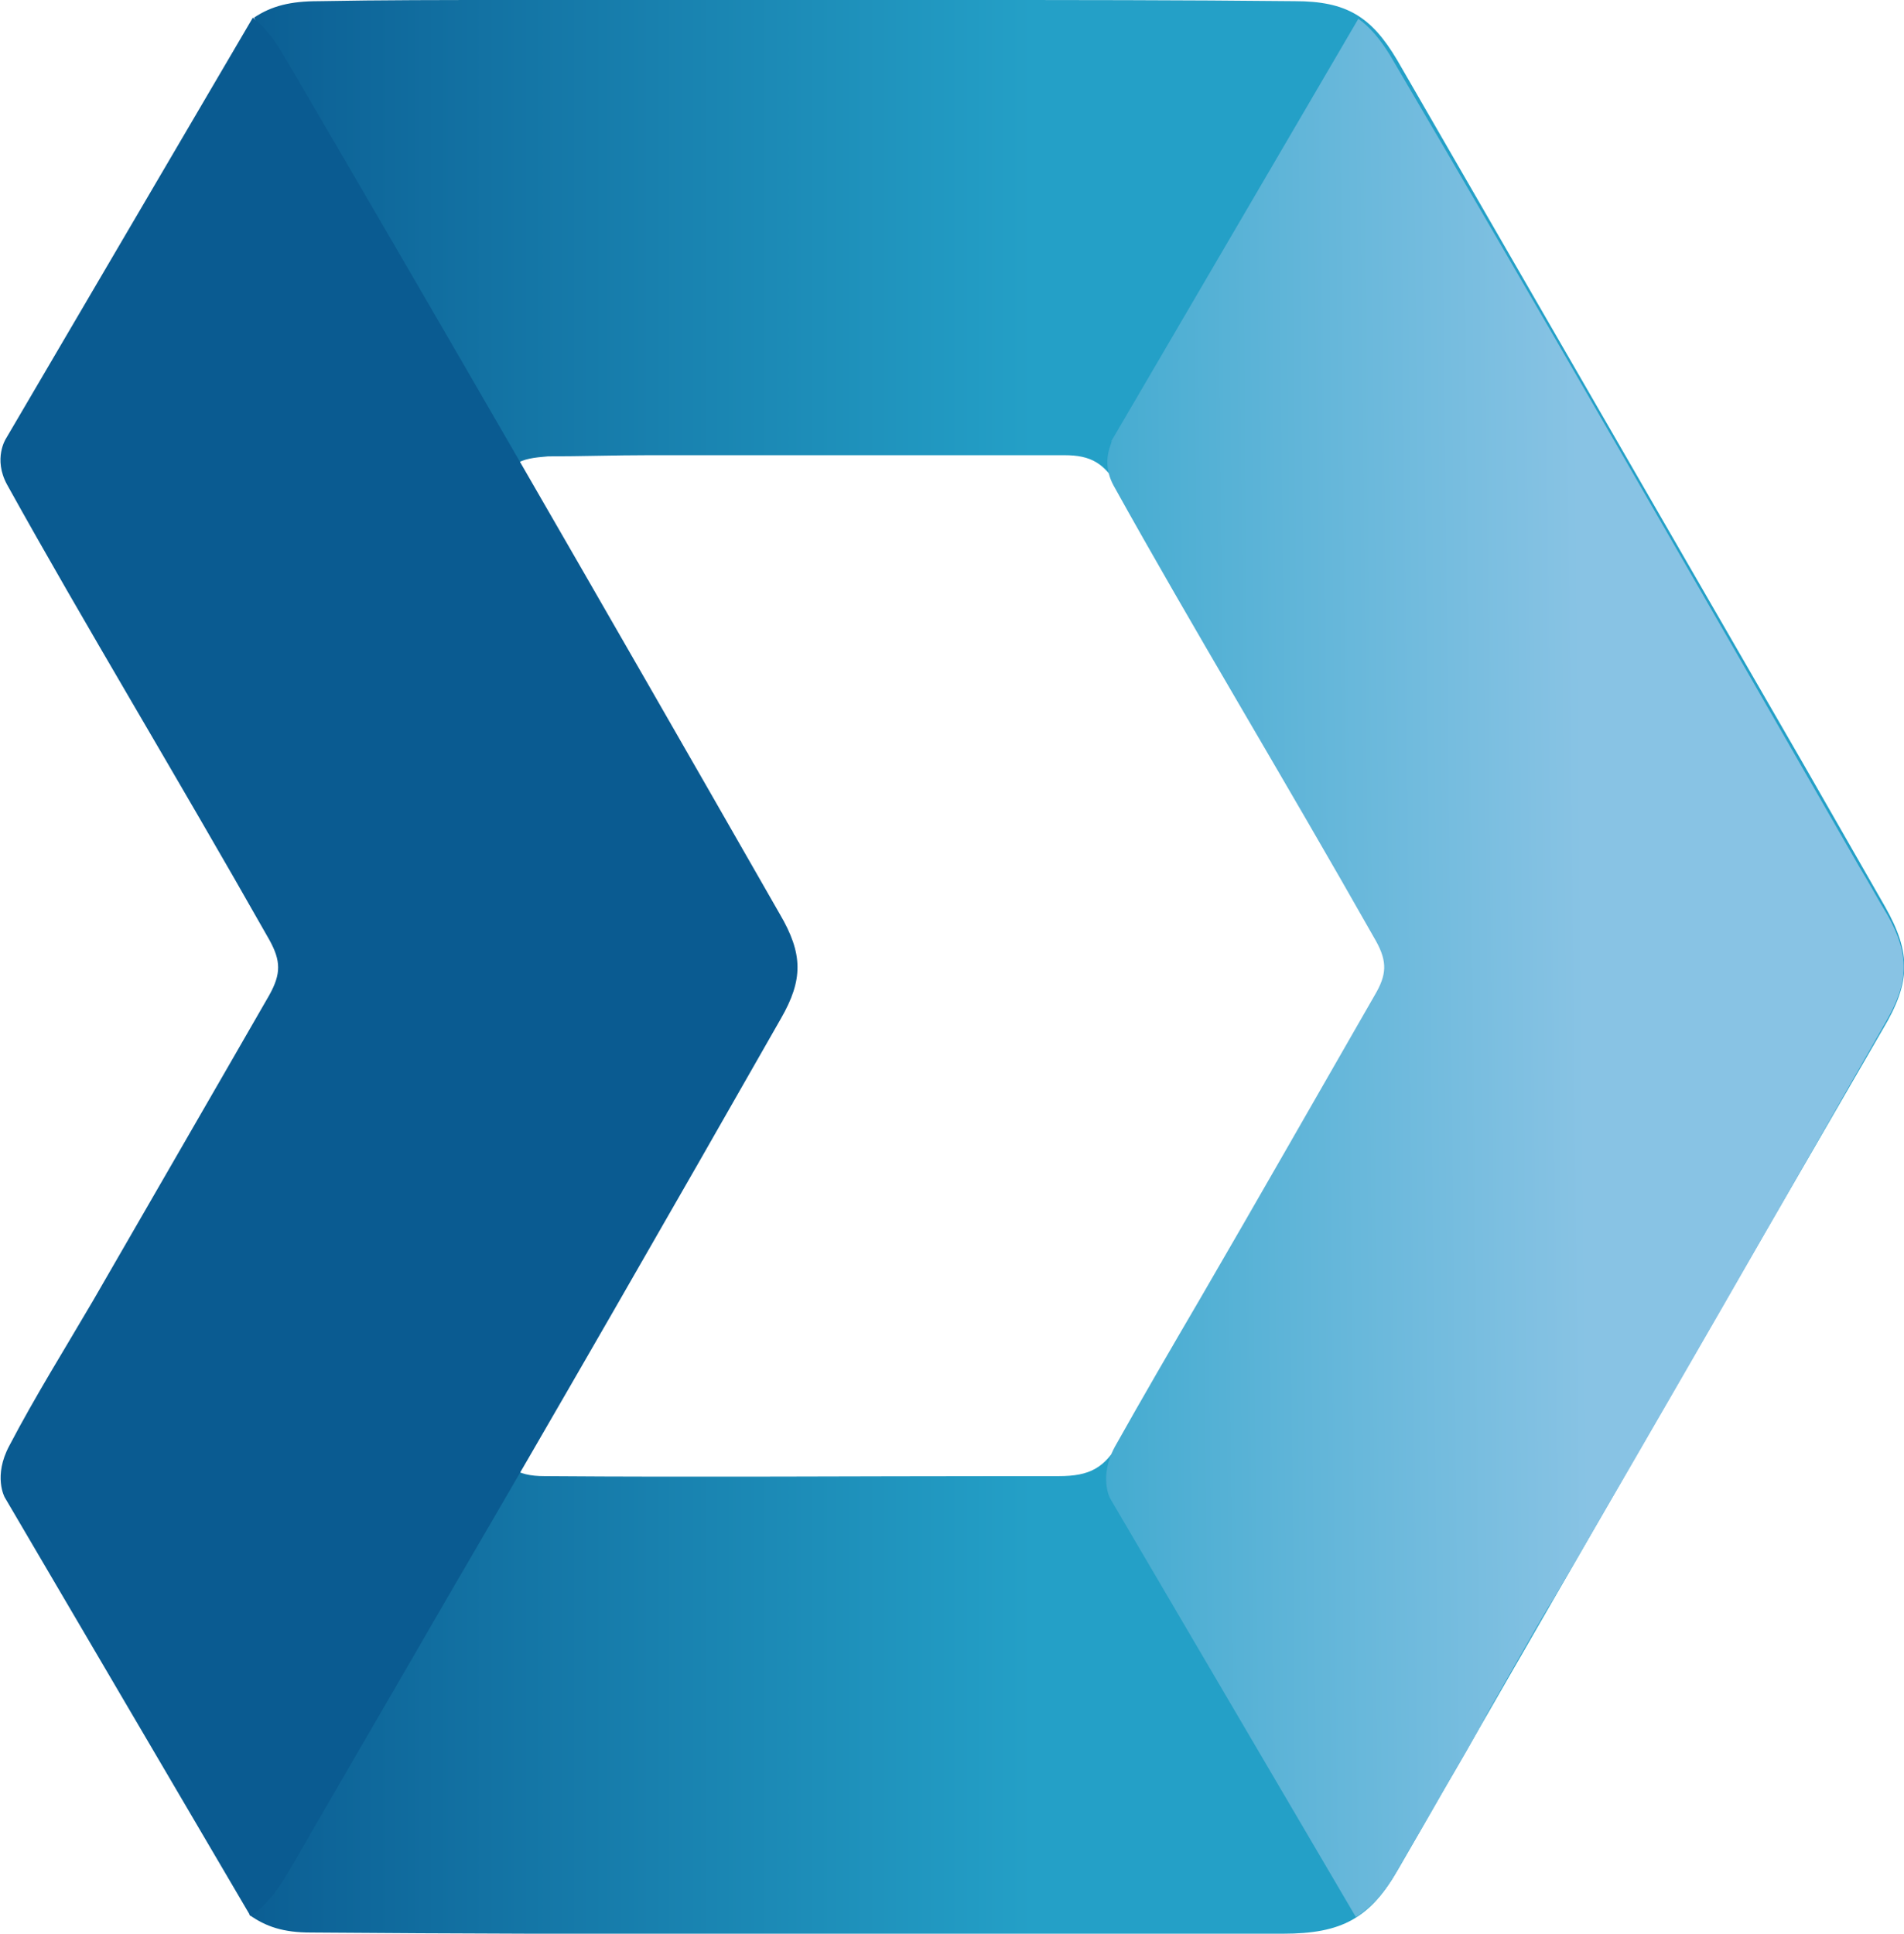
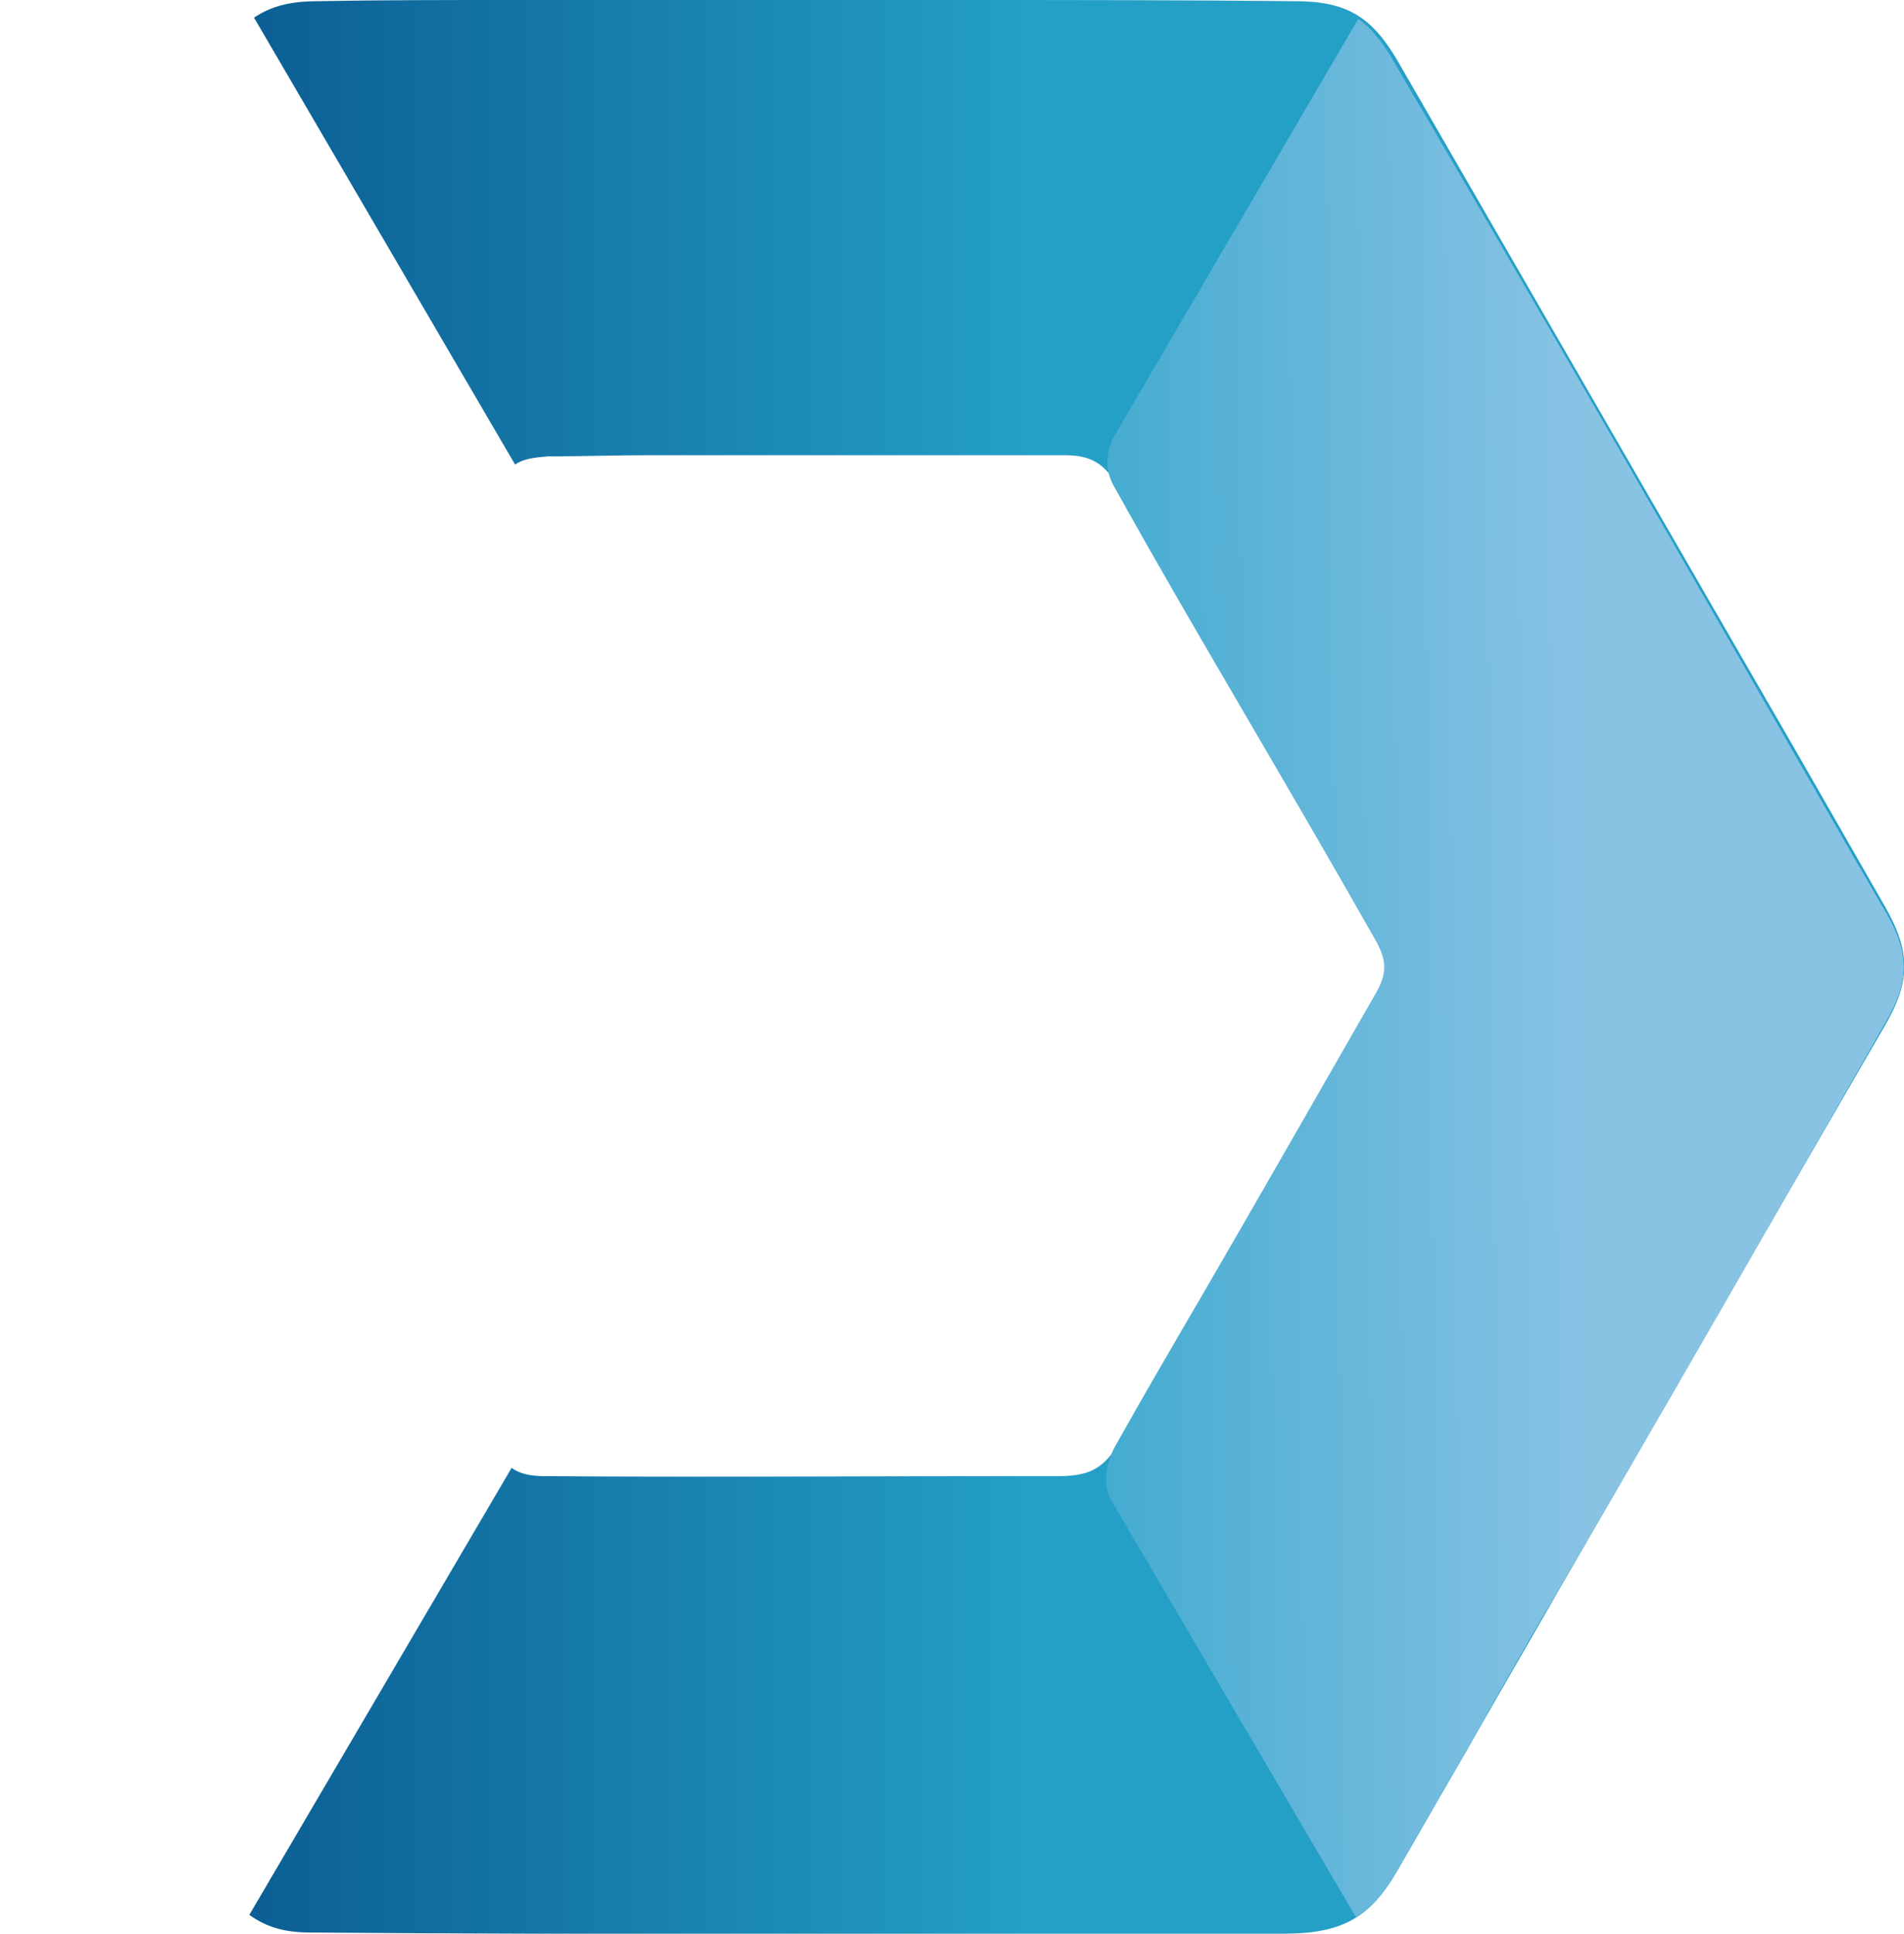
<svg xmlns="http://www.w3.org/2000/svg" version="1.1" id="Layer_1" x="0px" y="0px" viewBox="0 0 161.9 164.4" style="enable-background:new 0 0 161.9 164.4;" xml:space="preserve">
  <style type="text/css">
	.st0{fill:url(#SVGID_1_);}
	.st1{fill:#0A5B91;}
	.st2{fill:url(#SVGID_2_);}
</style>
  <g>
    <linearGradient id="SVGID_1_" gradientUnits="userSpaceOnUse" x1="-52.89" y1="-504.212" x2="87.836" y2="-504.212" gradientTransform="matrix(1 0 0 -1 0 -422)">
      <stop offset="0.503" style="stop-color:#0A5B91" />
      <stop offset="1" style="stop-color:#24A0C7" />
    </linearGradient>
    <path class="st0" d="M160.3,77.1l-7.1-12.4C141.7,44.8,130.3,25,118.8,5.1c-2.2-3.7-4.3-5-8.7-5C100.6,0,90.8,0,81.3,0   c-8.5,0-17,0-25.5,0c-4.1,0-8.3,0-12.5,0c-5.4,0-10.9,0-16.2,0.1c-2.4,0-4,0.4-5.5,1.4l22.2,38c0.7-0.5,1.6-0.6,2.8-0.7   c2.8,0,5.7-0.1,8.6-0.1c2.2,0,4.4,0,6.6,0c4.5,0,9,0,13.5,0c5,0,10.2,0,15.2,0c2.3,0,3.4,0.7,4.6,2.7c6.1,10.5,12.1,21,18.2,31.5   l3.8,6.5c1.2,2.1,1.2,3.3-0.1,5.5c-7.3,12.6-14.5,25.1-21.8,37.7c-1.3,2.2-2.5,2.9-5.2,2.9h-4.4c-12.9,0-26.2,0.1-39.3,0   c-1.2,0-2.1-0.2-2.8-0.7l-22.3,38c1.4,1,2.9,1.5,5.2,1.5c24.8,0.2,50,0.1,74.4,0.1h8.3c5,0,7.4-1.3,9.8-5.5   c13.7-23.8,27.4-47.6,41.2-71.4C162.5,83.5,162.5,81,160.3,77.1z" />
-     <path class="st1" d="M0.6,41.2c6.6,11.9,14.2,24.4,22.3,38.7c1,1.8,1,2.9,0,4.7c-5,8.7-10.1,17.5-15,26c-2.4,4.1-4.9,8.1-7.1,12.3   c-1.4,2.6-0.4,4.4-0.4,4.4l20.9,35.6c1.2-0.8,2.2-2,3.2-3.7c4.5-7.8,9-15.5,13.5-23.3c9.4-16.1,19-32.8,28.4-49.3   c1.9-3.3,1.9-5.5-0.1-8.9C50.8,50.6,37,26.7,24,4.5c-0.8-1.3-1.6-2.3-2.5-3l-21,35.8C0.5,37.3-0.6,39,0.6,41.2z" />
    <linearGradient id="SVGID_2_" gradientUnits="userSpaceOnUse" x1="30.079" y1="-505.188" x2="201.493" y2="-503.403" gradientTransform="matrix(1 0 0 -1 0 -422)">
      <stop offset="0.255" style="stop-color:#24A0C7" />
      <stop offset="0.61" style="stop-color:#88C3E4" />
    </linearGradient>
    <path class="st2" d="M94.7,41.3c6.6,11.9,14.2,24.4,22.3,38.7c1,1.8,0.9,2.9-0.1,4.6c-5,8.7-9.9,17.3-14.9,25.9   c-2.4,4.1-4.9,8.4-7.2,12.5c-1.4,2.6-0.4,4.4-0.4,4.4l20.9,35.6c1.2-0.8,2.3-1.9,3.3-3.6c1.4-2.4,2.8-4.8,4.1-7.1   c1.3-2.2,2.6-4.4,3.8-6.7c1.8-3.1,3.5-6.2,5.3-9.2c0.1-0.1,0.1-0.2,0.2-0.3c9.4-16.1,19-32.8,28.4-49.3c1.9-3.3,2-5.6,0.1-9   c-0.8-1.3-1.6-2.8-2.4-4.1c-14.6-25.4-27.5-47.9-39.9-69c-0.8-1.3-1.7-2.4-2.7-3.1l-21,35.9C94.7,37.5,93.5,39.1,94.7,41.3z" />
  </g>
</svg>